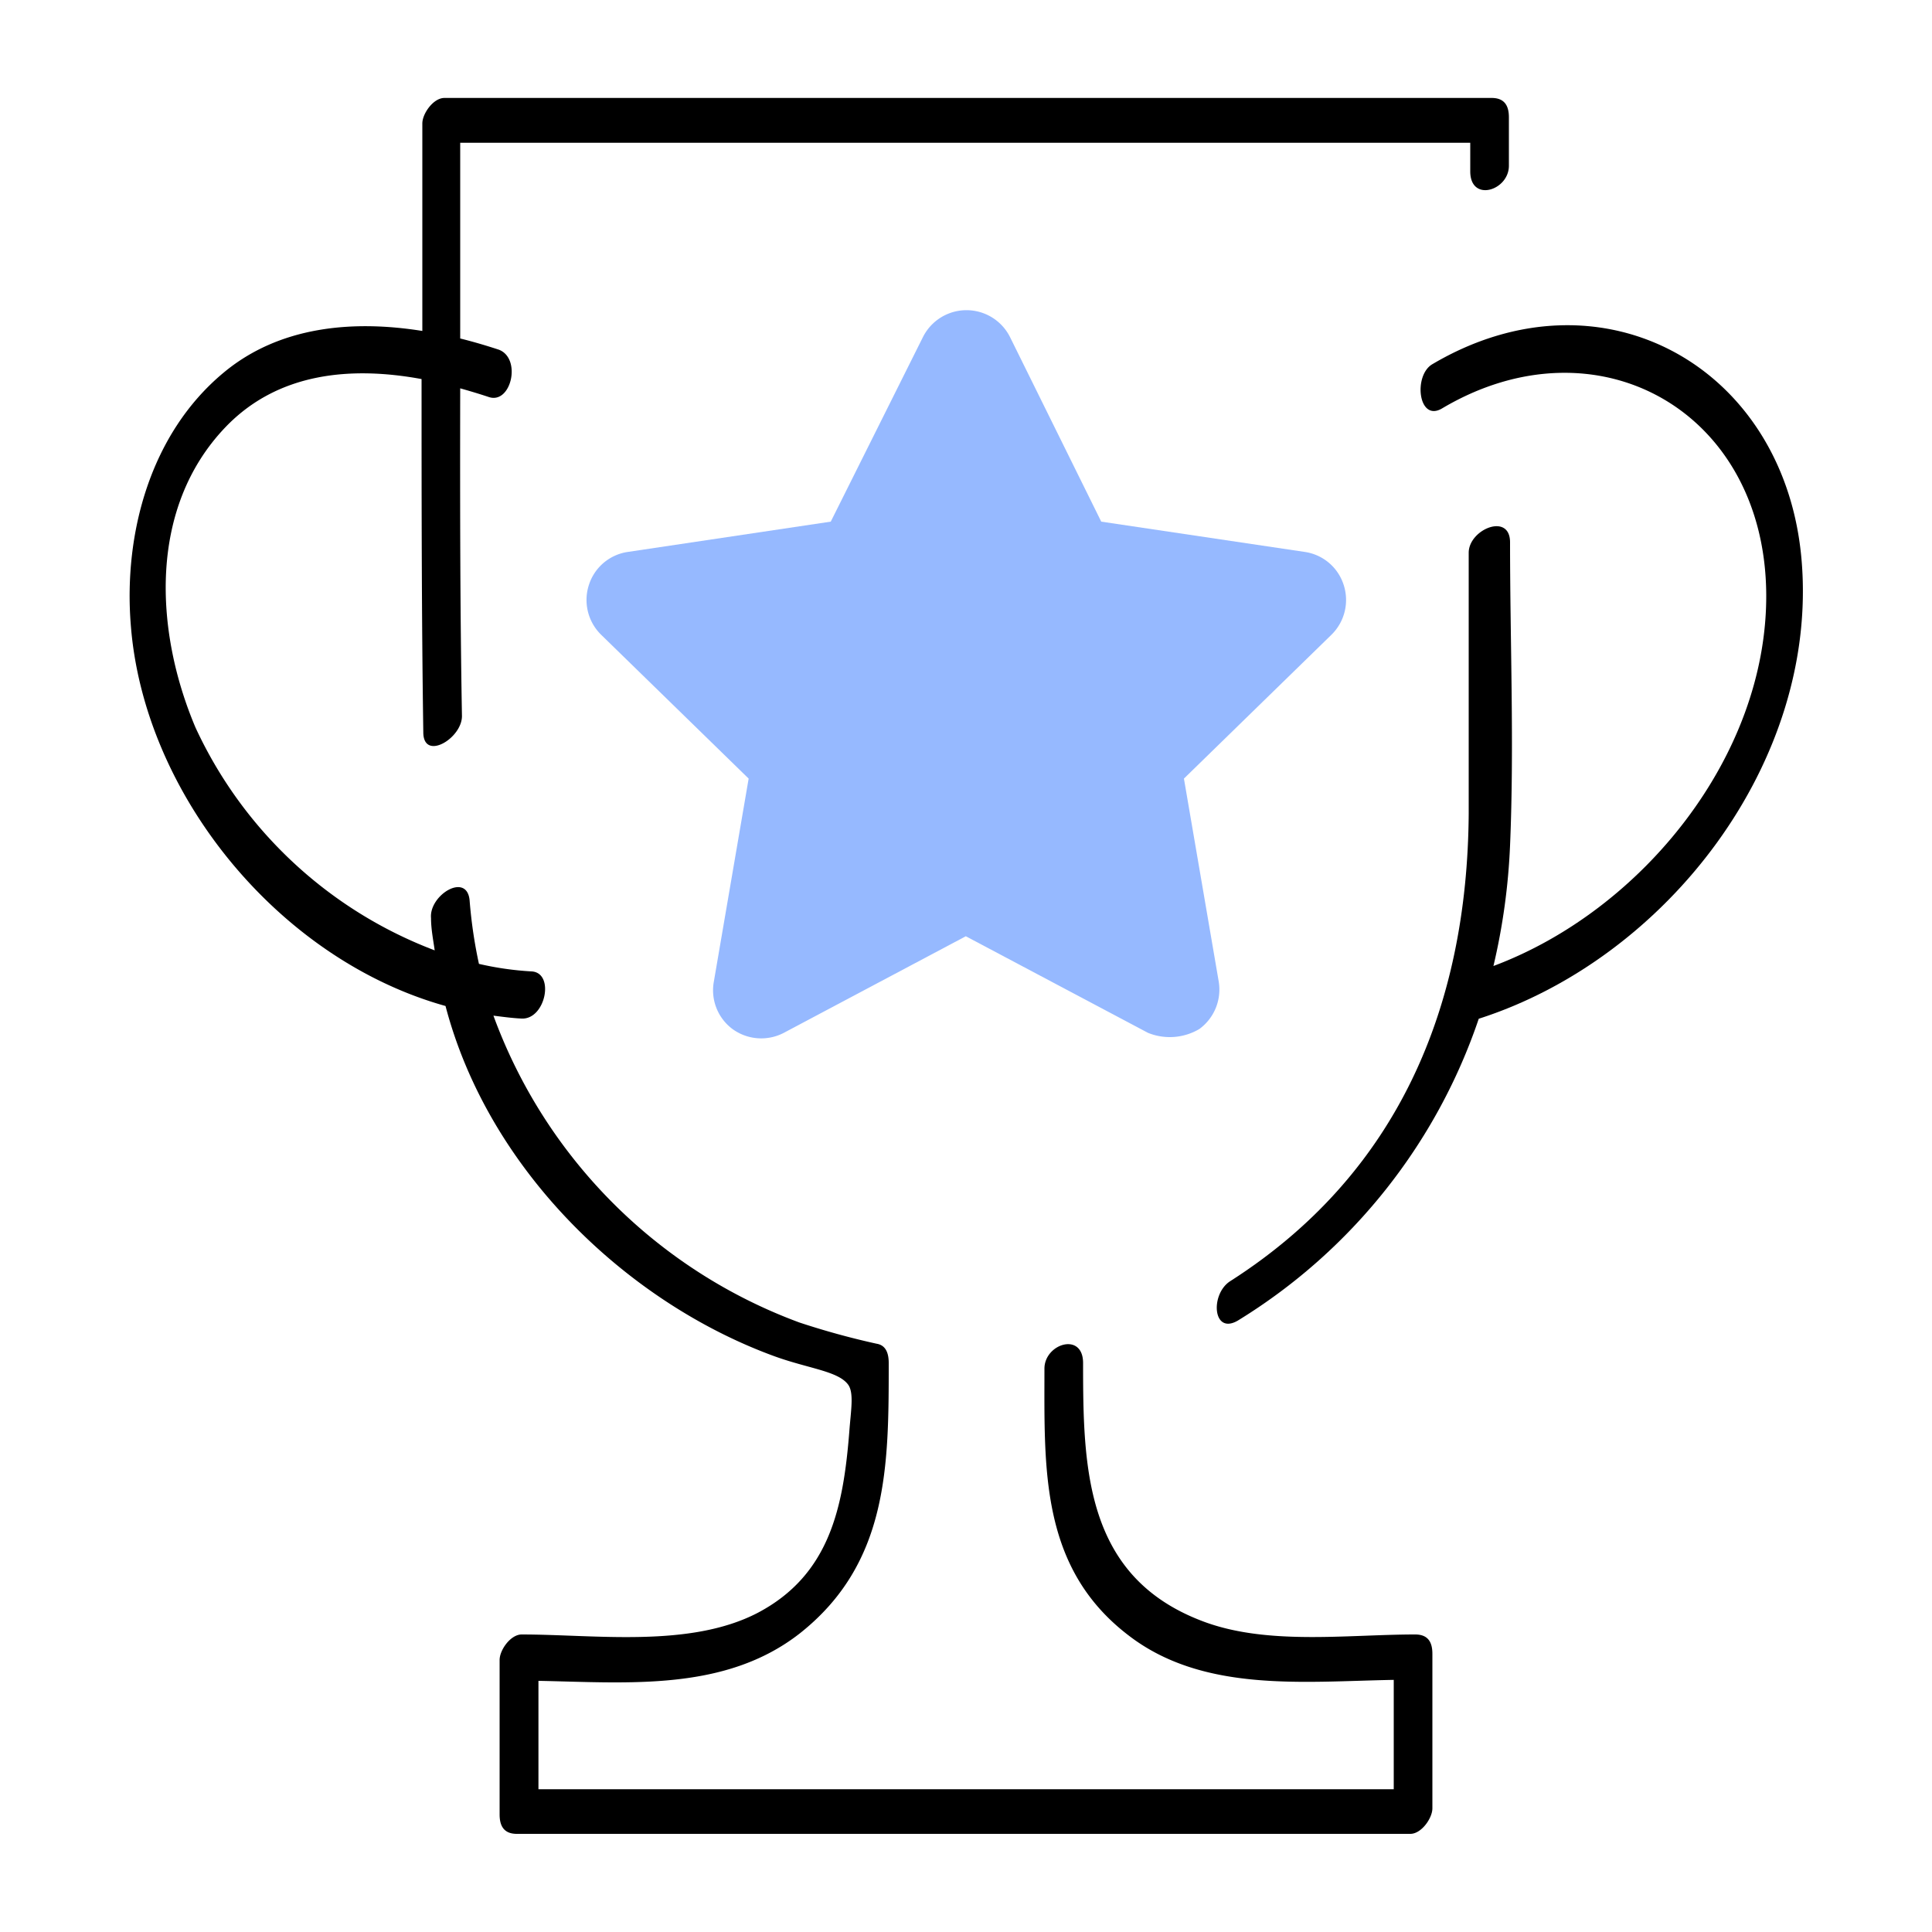
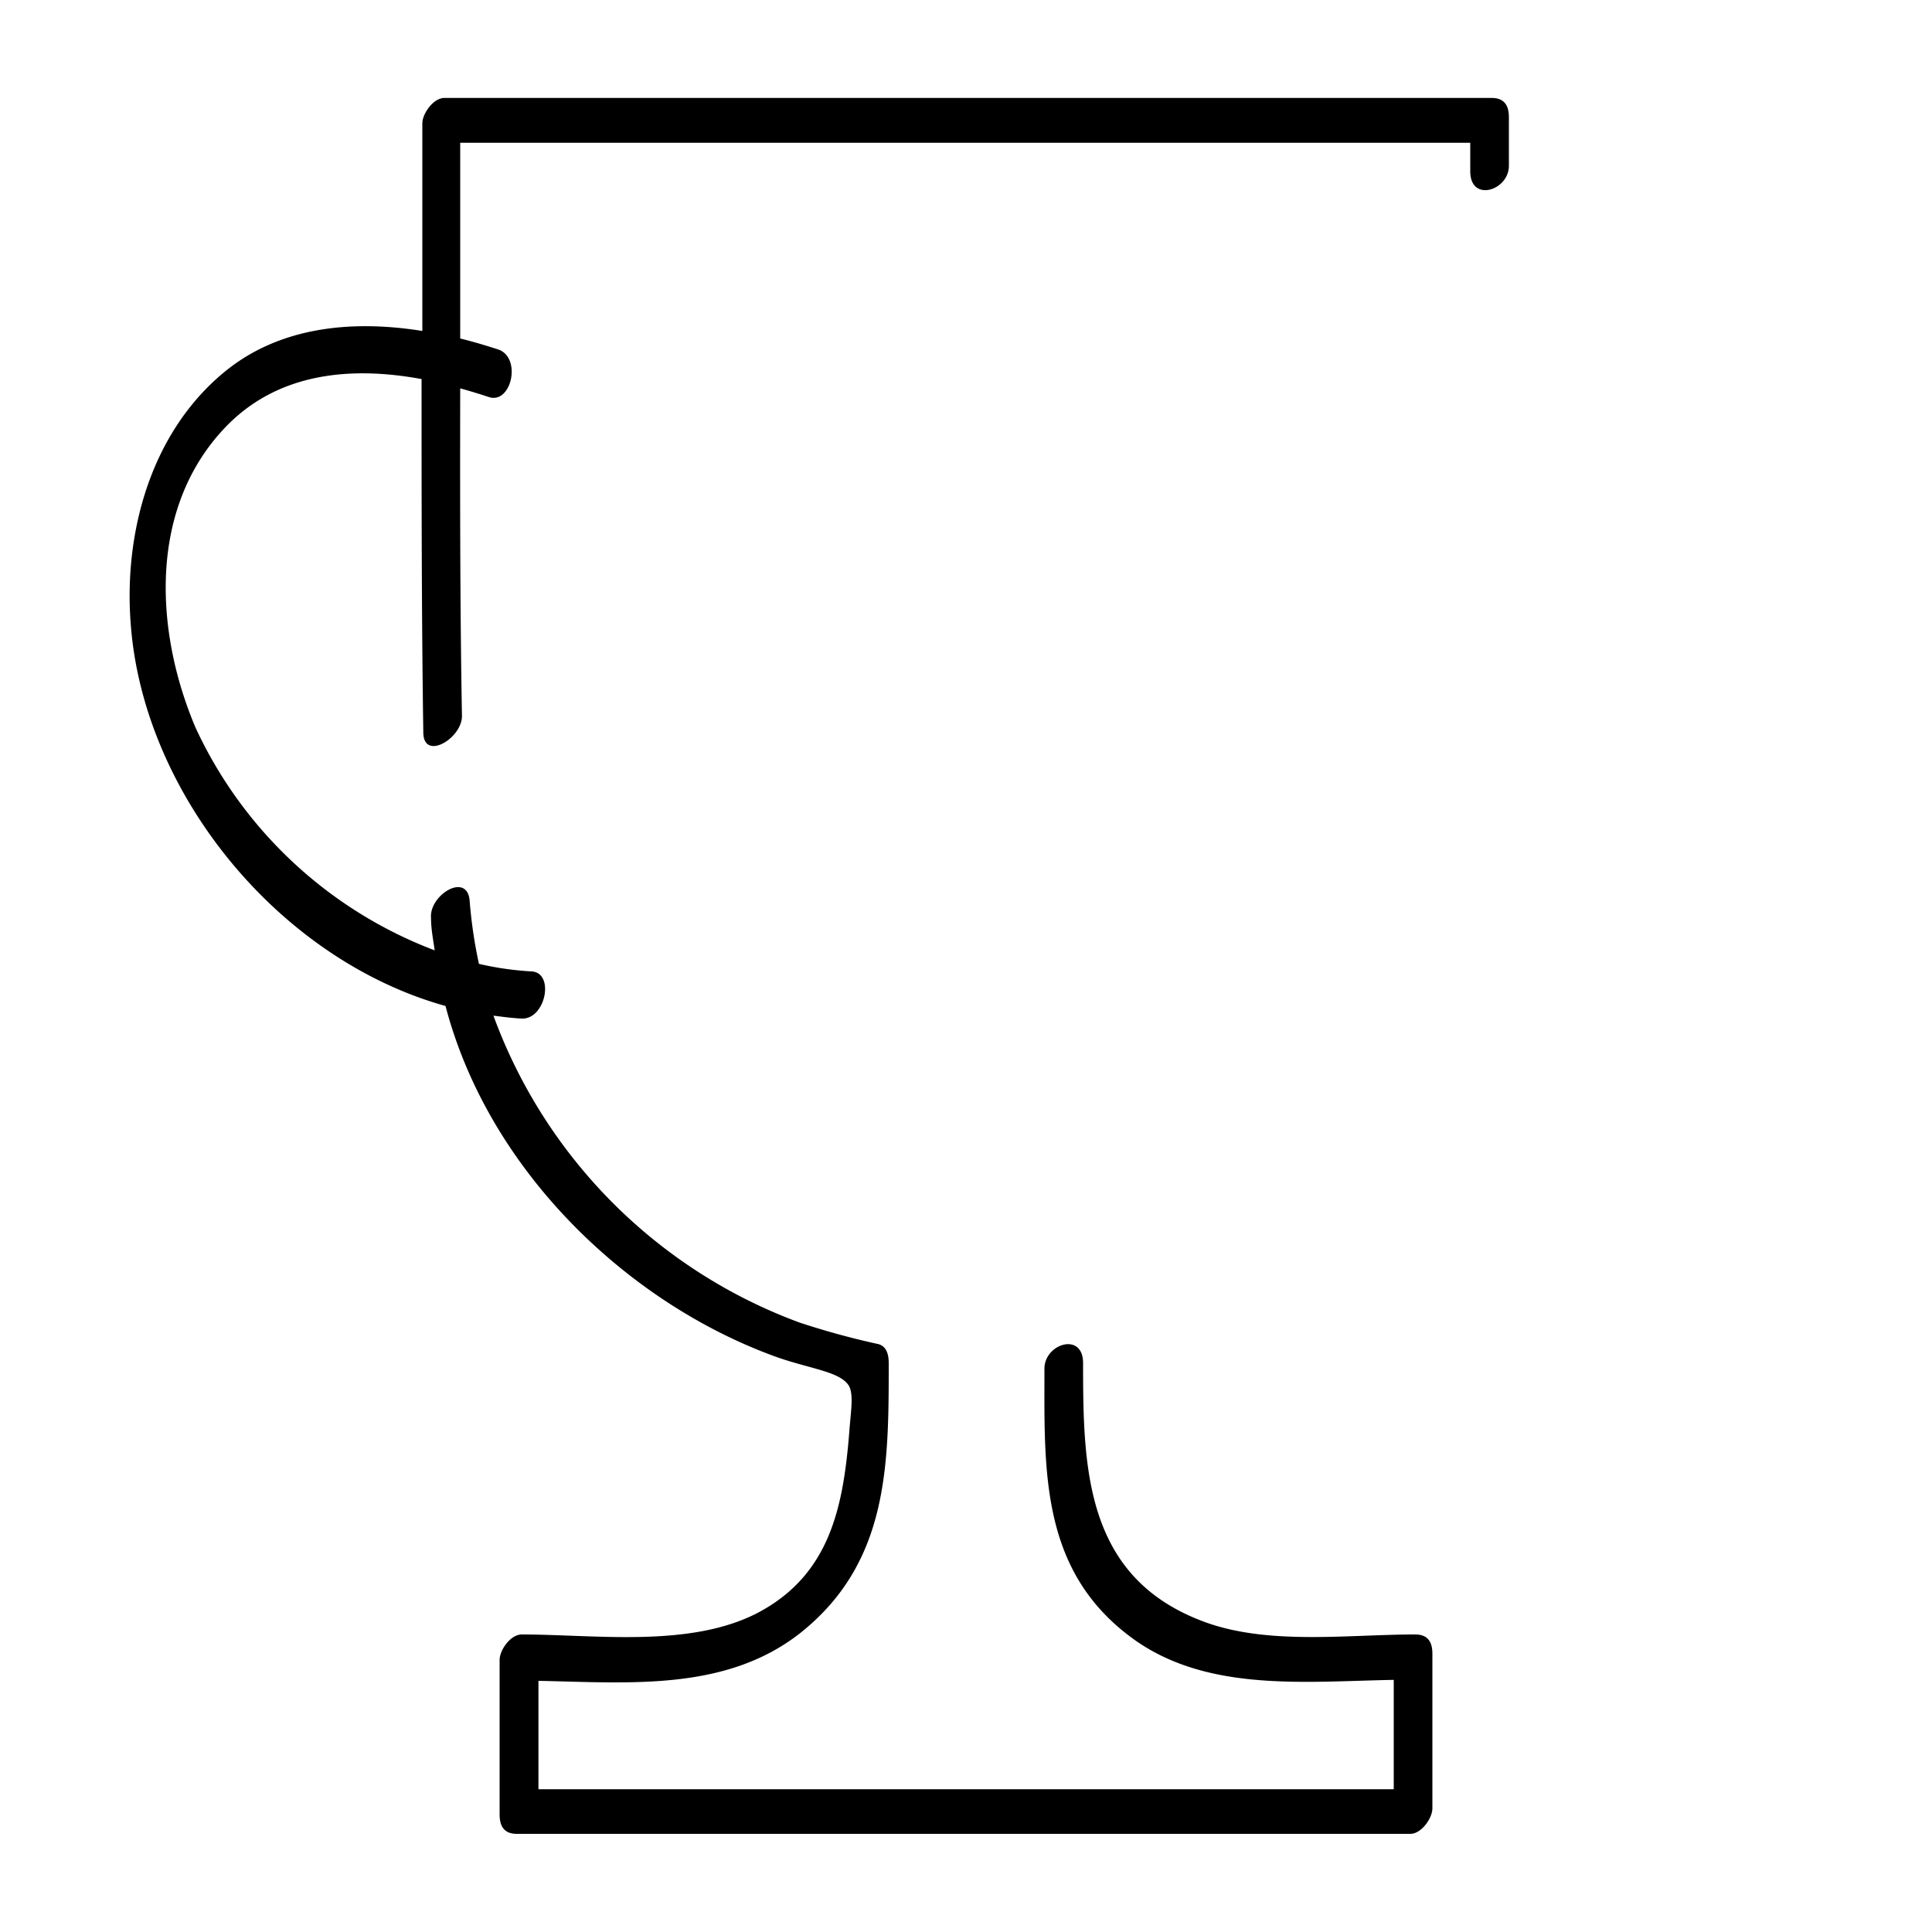
<svg xmlns="http://www.w3.org/2000/svg" viewBox="0 0 100 100">
  <path d="M23.06 52.07c2.23 8.5 9.38 15.33 17 18.12 1.78.65 3.32.77 3.84 1.48.31.43.14 1.34.06 2.43-.31 3.9-1 7.41-4.74 9.38C35.7 85.31 30.81 84.6 27 84.6c-.57 0-1.14.8-1.14 1.32v8c0 .6.23 1 .89 1H73c.57 0 1.14-.81 1.14-1.32v-8c0-.61-.23-1-.89-1-3.55 0-7.74.59-11.09-.72-6-2.32-6.1-7.91-6.1-13.33 0-1.63-2-1-2 .29 0 5.16-.23 10.29 4.33 13.79 3.87 3 9.08 2.4 13.75 2.32v5.66H27.87V87c4.66.09 9.66.56 13.52-2.45 4.61-3.64 4.61-8.7 4.61-14 0-.46-.12-.92-.63-1a40.35 40.35 0 0 1-4-1.1 26.71 26.71 0 0 1-15.83-15.88c.48.06 1 .13 1.45.15 1.25.07 1.74-2.38.52-2.44a16.06 16.06 0 0 1-2.72-.39 24.46 24.46 0 0 1-.48-3.25c-.11-1.54-2.11-.32-2 .88 0 .56.11 1.11.19 1.67a22.37 22.37 0 0 1-12.38-11.53c-2.12-5-2.45-11.37 1.55-15.55 2.72-2.84 6.51-3.16 10.15-2.49 0 6.09 0 12.19.09 18.28 0 1.53 2.05.3 2-.88-.1-5.64-.1-11.28-.09-16.92.5.14 1 .29 1.48.45 1.16.39 1.71-2 .52-2.45-.64-.21-1.31-.41-2-.58V7.39H76.1v1.48c0 1.62 2 1 2-.29V6.07c0-.6-.23-1-.89-1H23c-.57 0-1.14.81-1.14 1.32v10.74c-3.62-.58-7.42-.24-10.3 2.17-3.78 3.15-5.17 8.32-4.79 13.05.67 8.74 7.65 17.31 16.29 19.72z" />
-   <path d="M74.64 21.14c8-4.75 16.73.11 16.78 9.64C91.46 39.12 85 47.12 77.3 50a33.16 33.16 0 0 0 .86-6.24c.22-5.21 0-10.47 0-15.69 0-1.56-2.14-.67-2.14.54v13.5c-.07 10-3.65 18.65-12.34 24.2-1.07.68-.91 2.88.46 2a29.36 29.36 0 0 0 12.4-15.58C86.28 49.61 94.13 39.42 93.25 29c-.84-10-10.33-15.34-19.11-10.15-1 .58-.73 3.02.5 2.29z" />
-   <path fill="#96b9ff" d="M37.91 53.26a2.53 2.53 0 0 0 2.66.2l9.42-5 9.43 5a3 3 0 0 0 2.66-.2 2.53 2.53 0 0 0 1-2.46l-1.8-10.5 7.63-7.44a2.52 2.52 0 0 0 .64-2.58 2.49 2.49 0 0 0-2-1.71L57 27l-4.72-9.55a2.52 2.52 0 0 0-4.51 0L43 27l-10.52 1.57a2.49 2.49 0 0 0-2 1.71 2.52 2.52 0 0 0 .64 2.58l7.63 7.44-1.8 10.5a2.5 2.5 0 0 0 .96 2.46z" />
</svg>